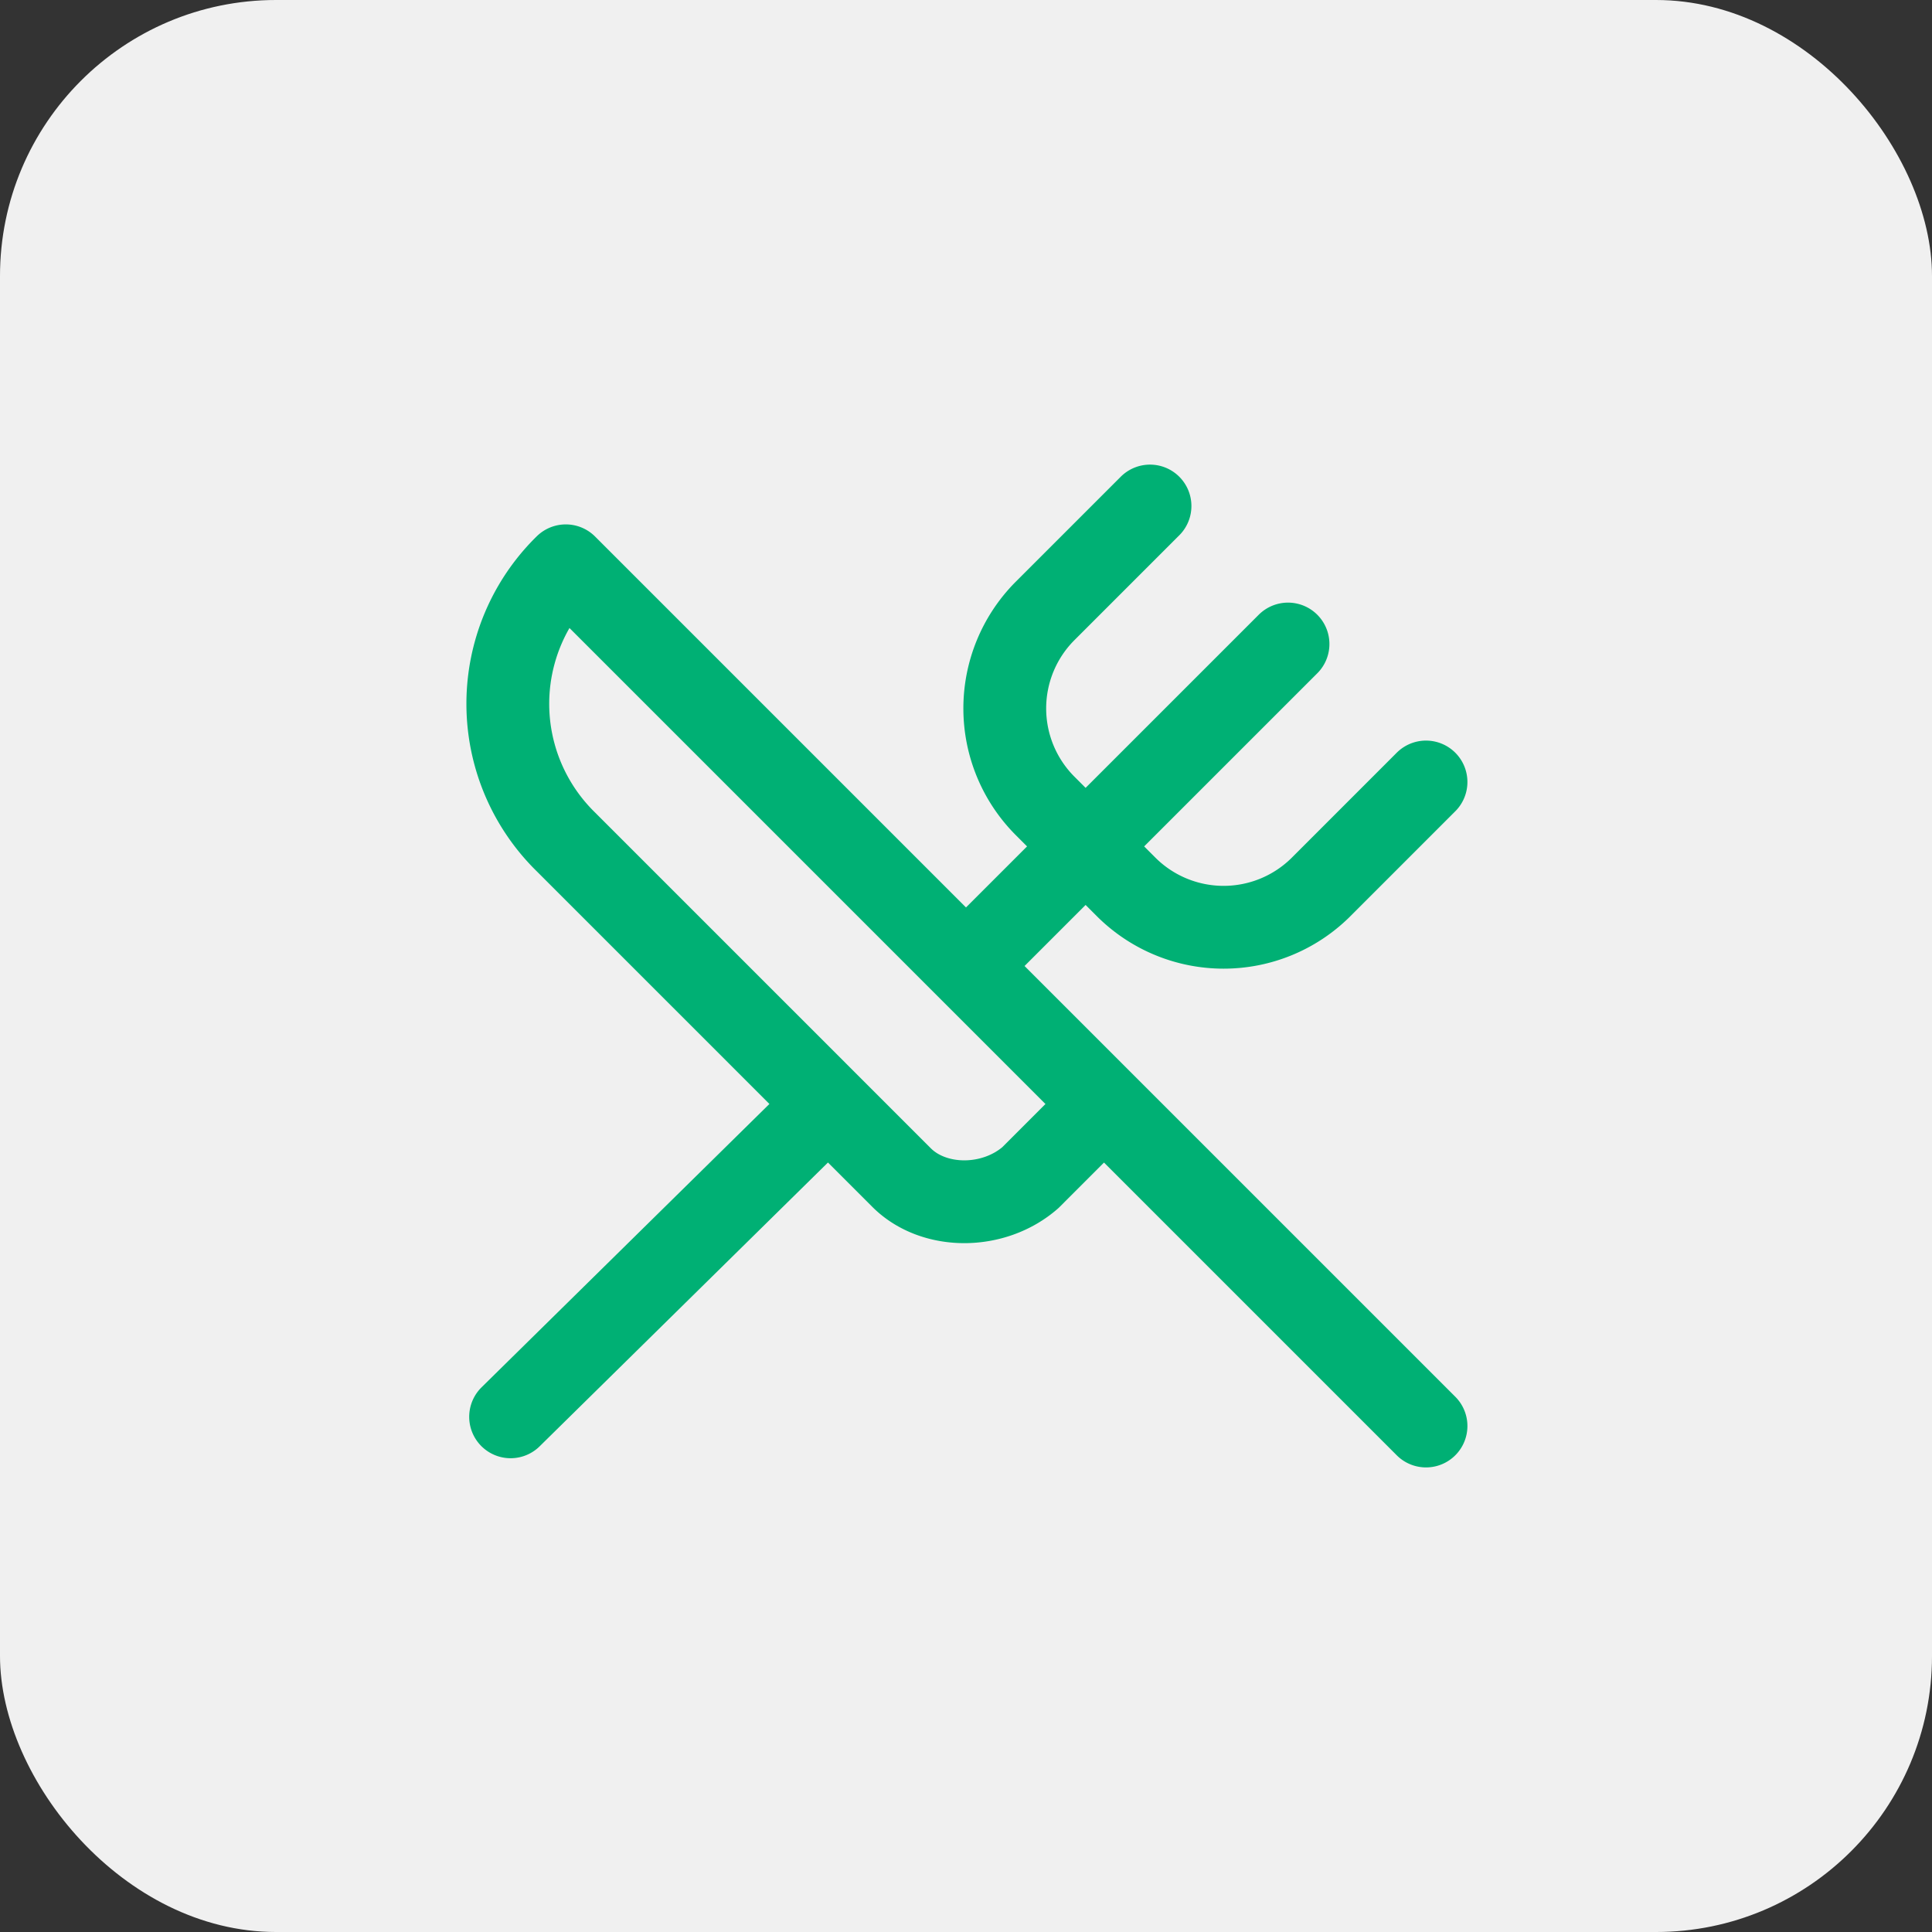
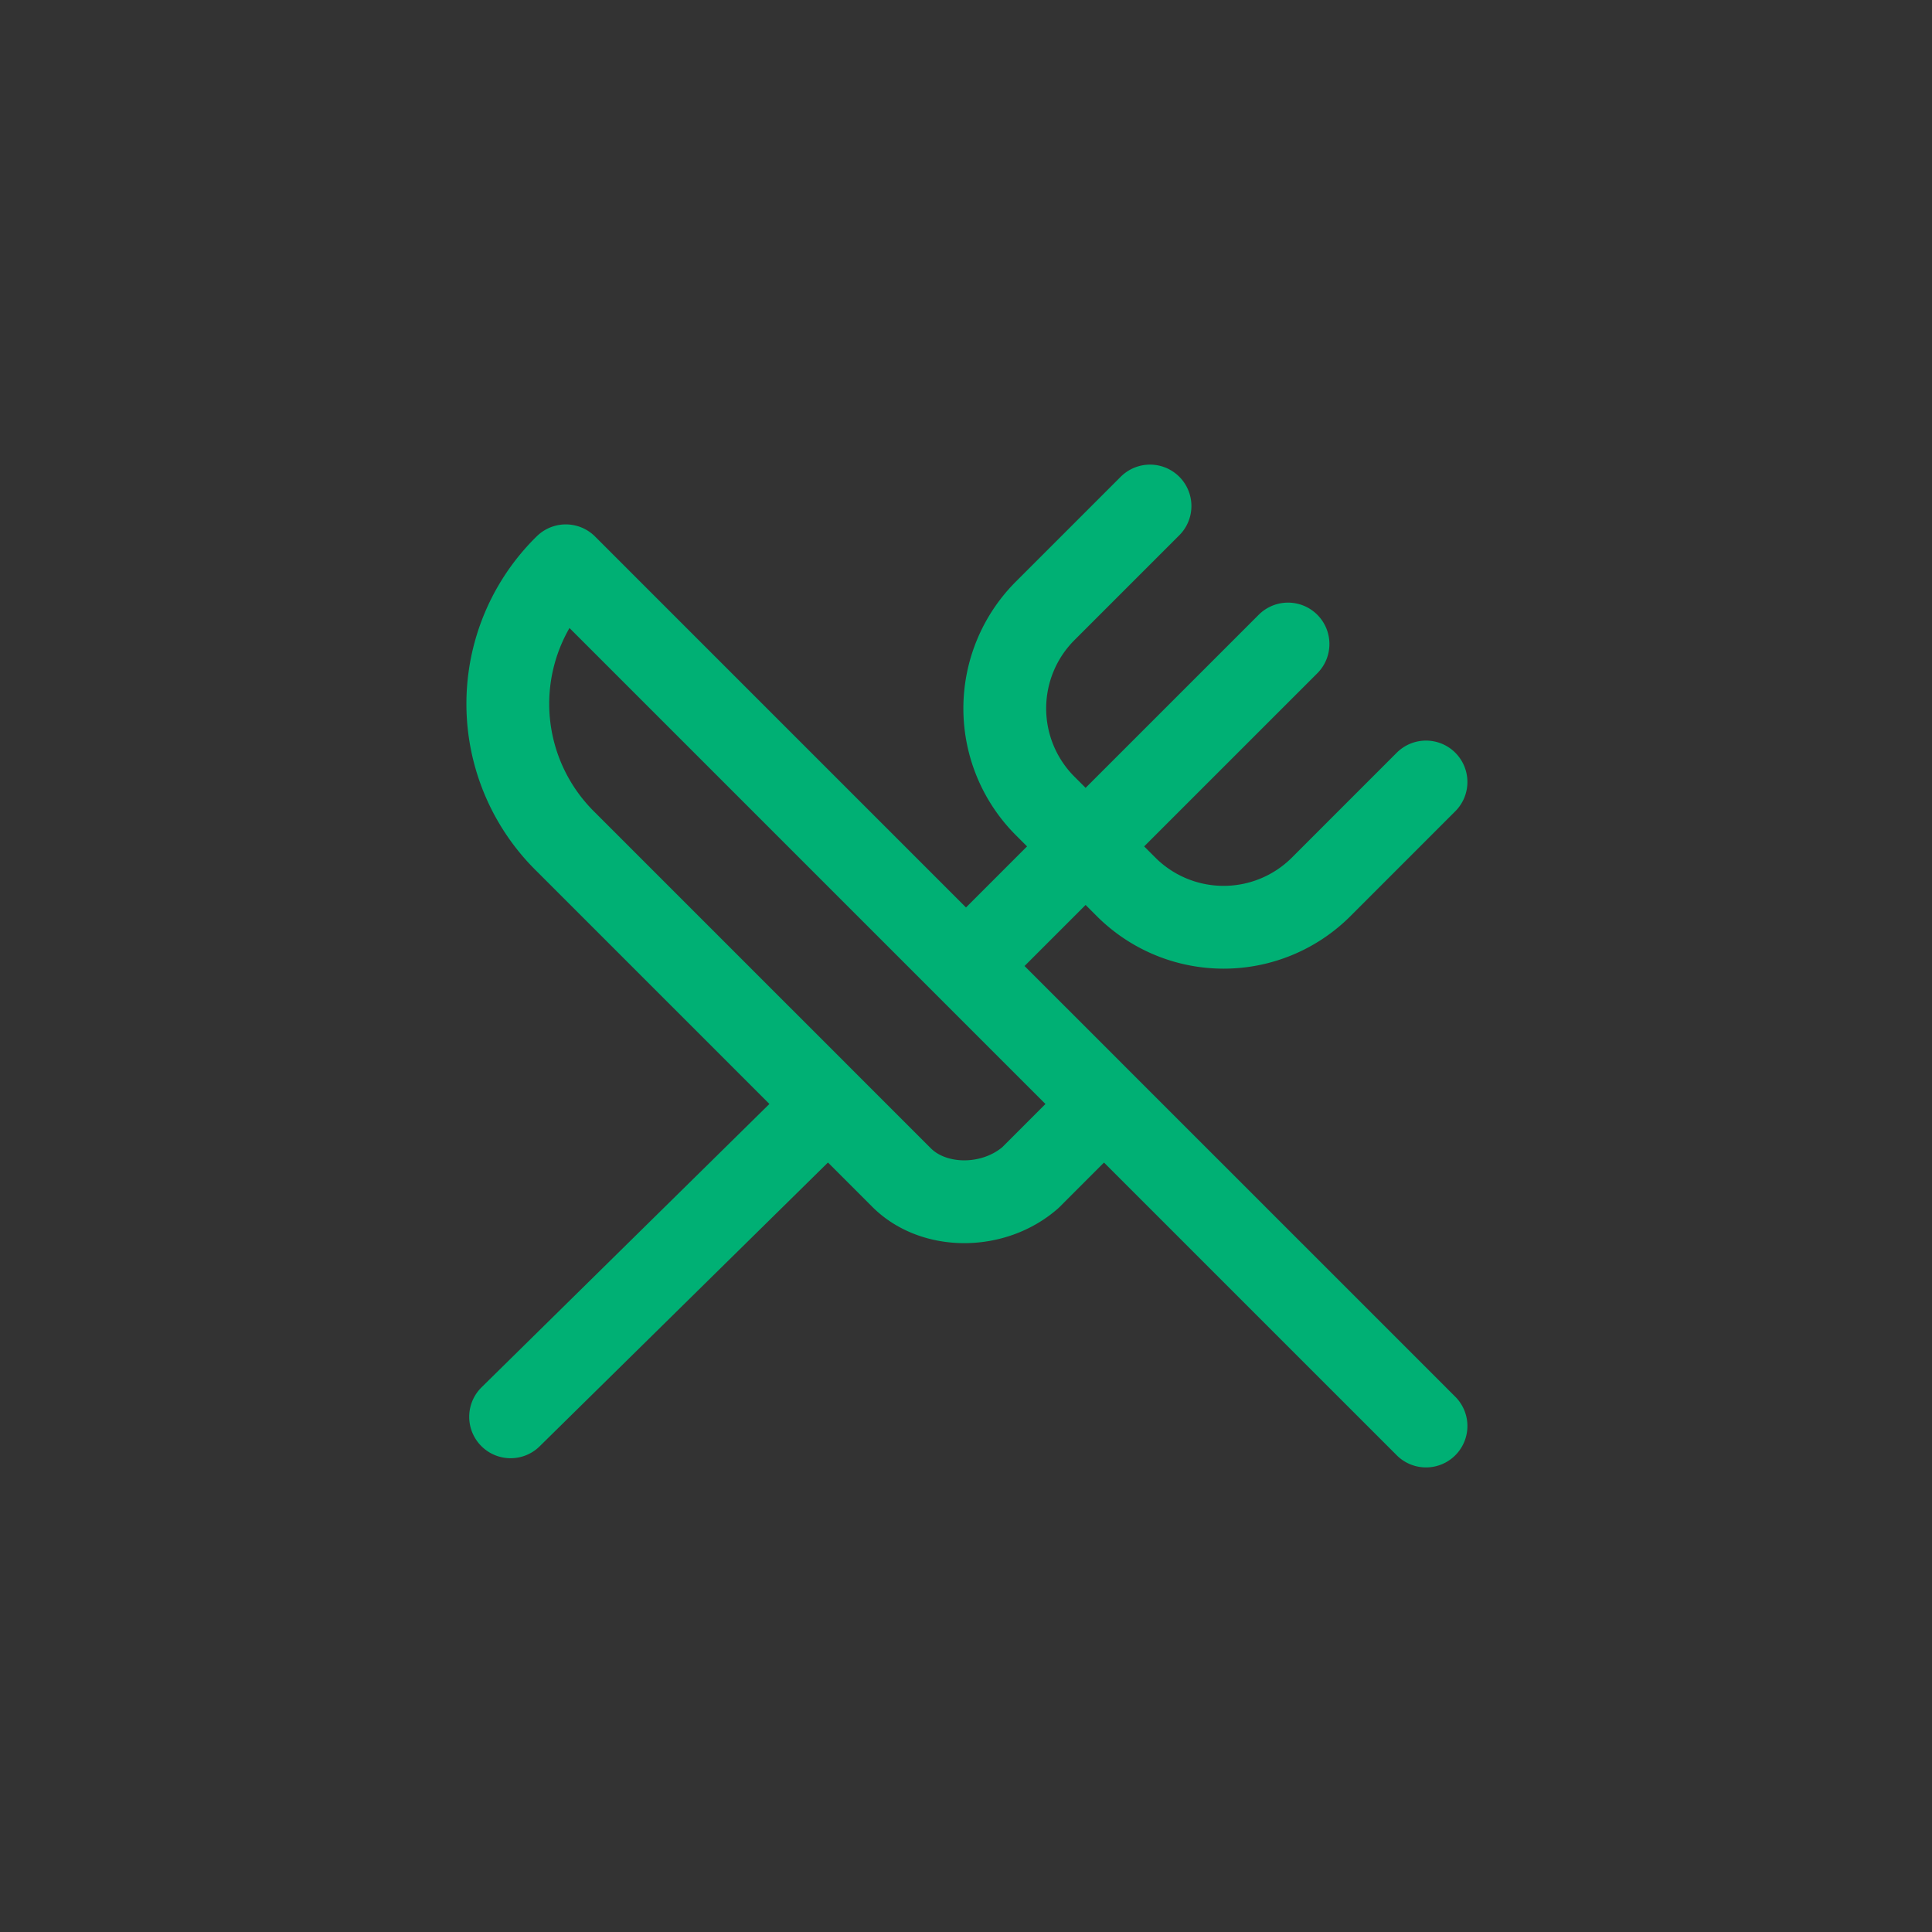
<svg xmlns="http://www.w3.org/2000/svg" width="70" height="70" fill="none">
  <rect width="100%" height="100%" fill="#333333" stroke="none" />
-   <rect width="70" height="70" fill="#F0F0F0" rx="10" />
  <path stroke="#00B074" stroke-linecap="round" stroke-linejoin="round" stroke-width="3" d="m41.667 18.334-3.833 3.833a5 5 0 0 0 0 7l3 3a5 5 0 0 0 7 0l3.833-3.834M40 40 20.5 20.5a7 7 0 0 0 0 10l12.167 12.167c1.167 1.166 3.333 1.166 4.667 0L40 40zm0 0 11.667 11.667M18.5 51.334l10.667-10.5m17.5-17.5L35 35" />
</svg>